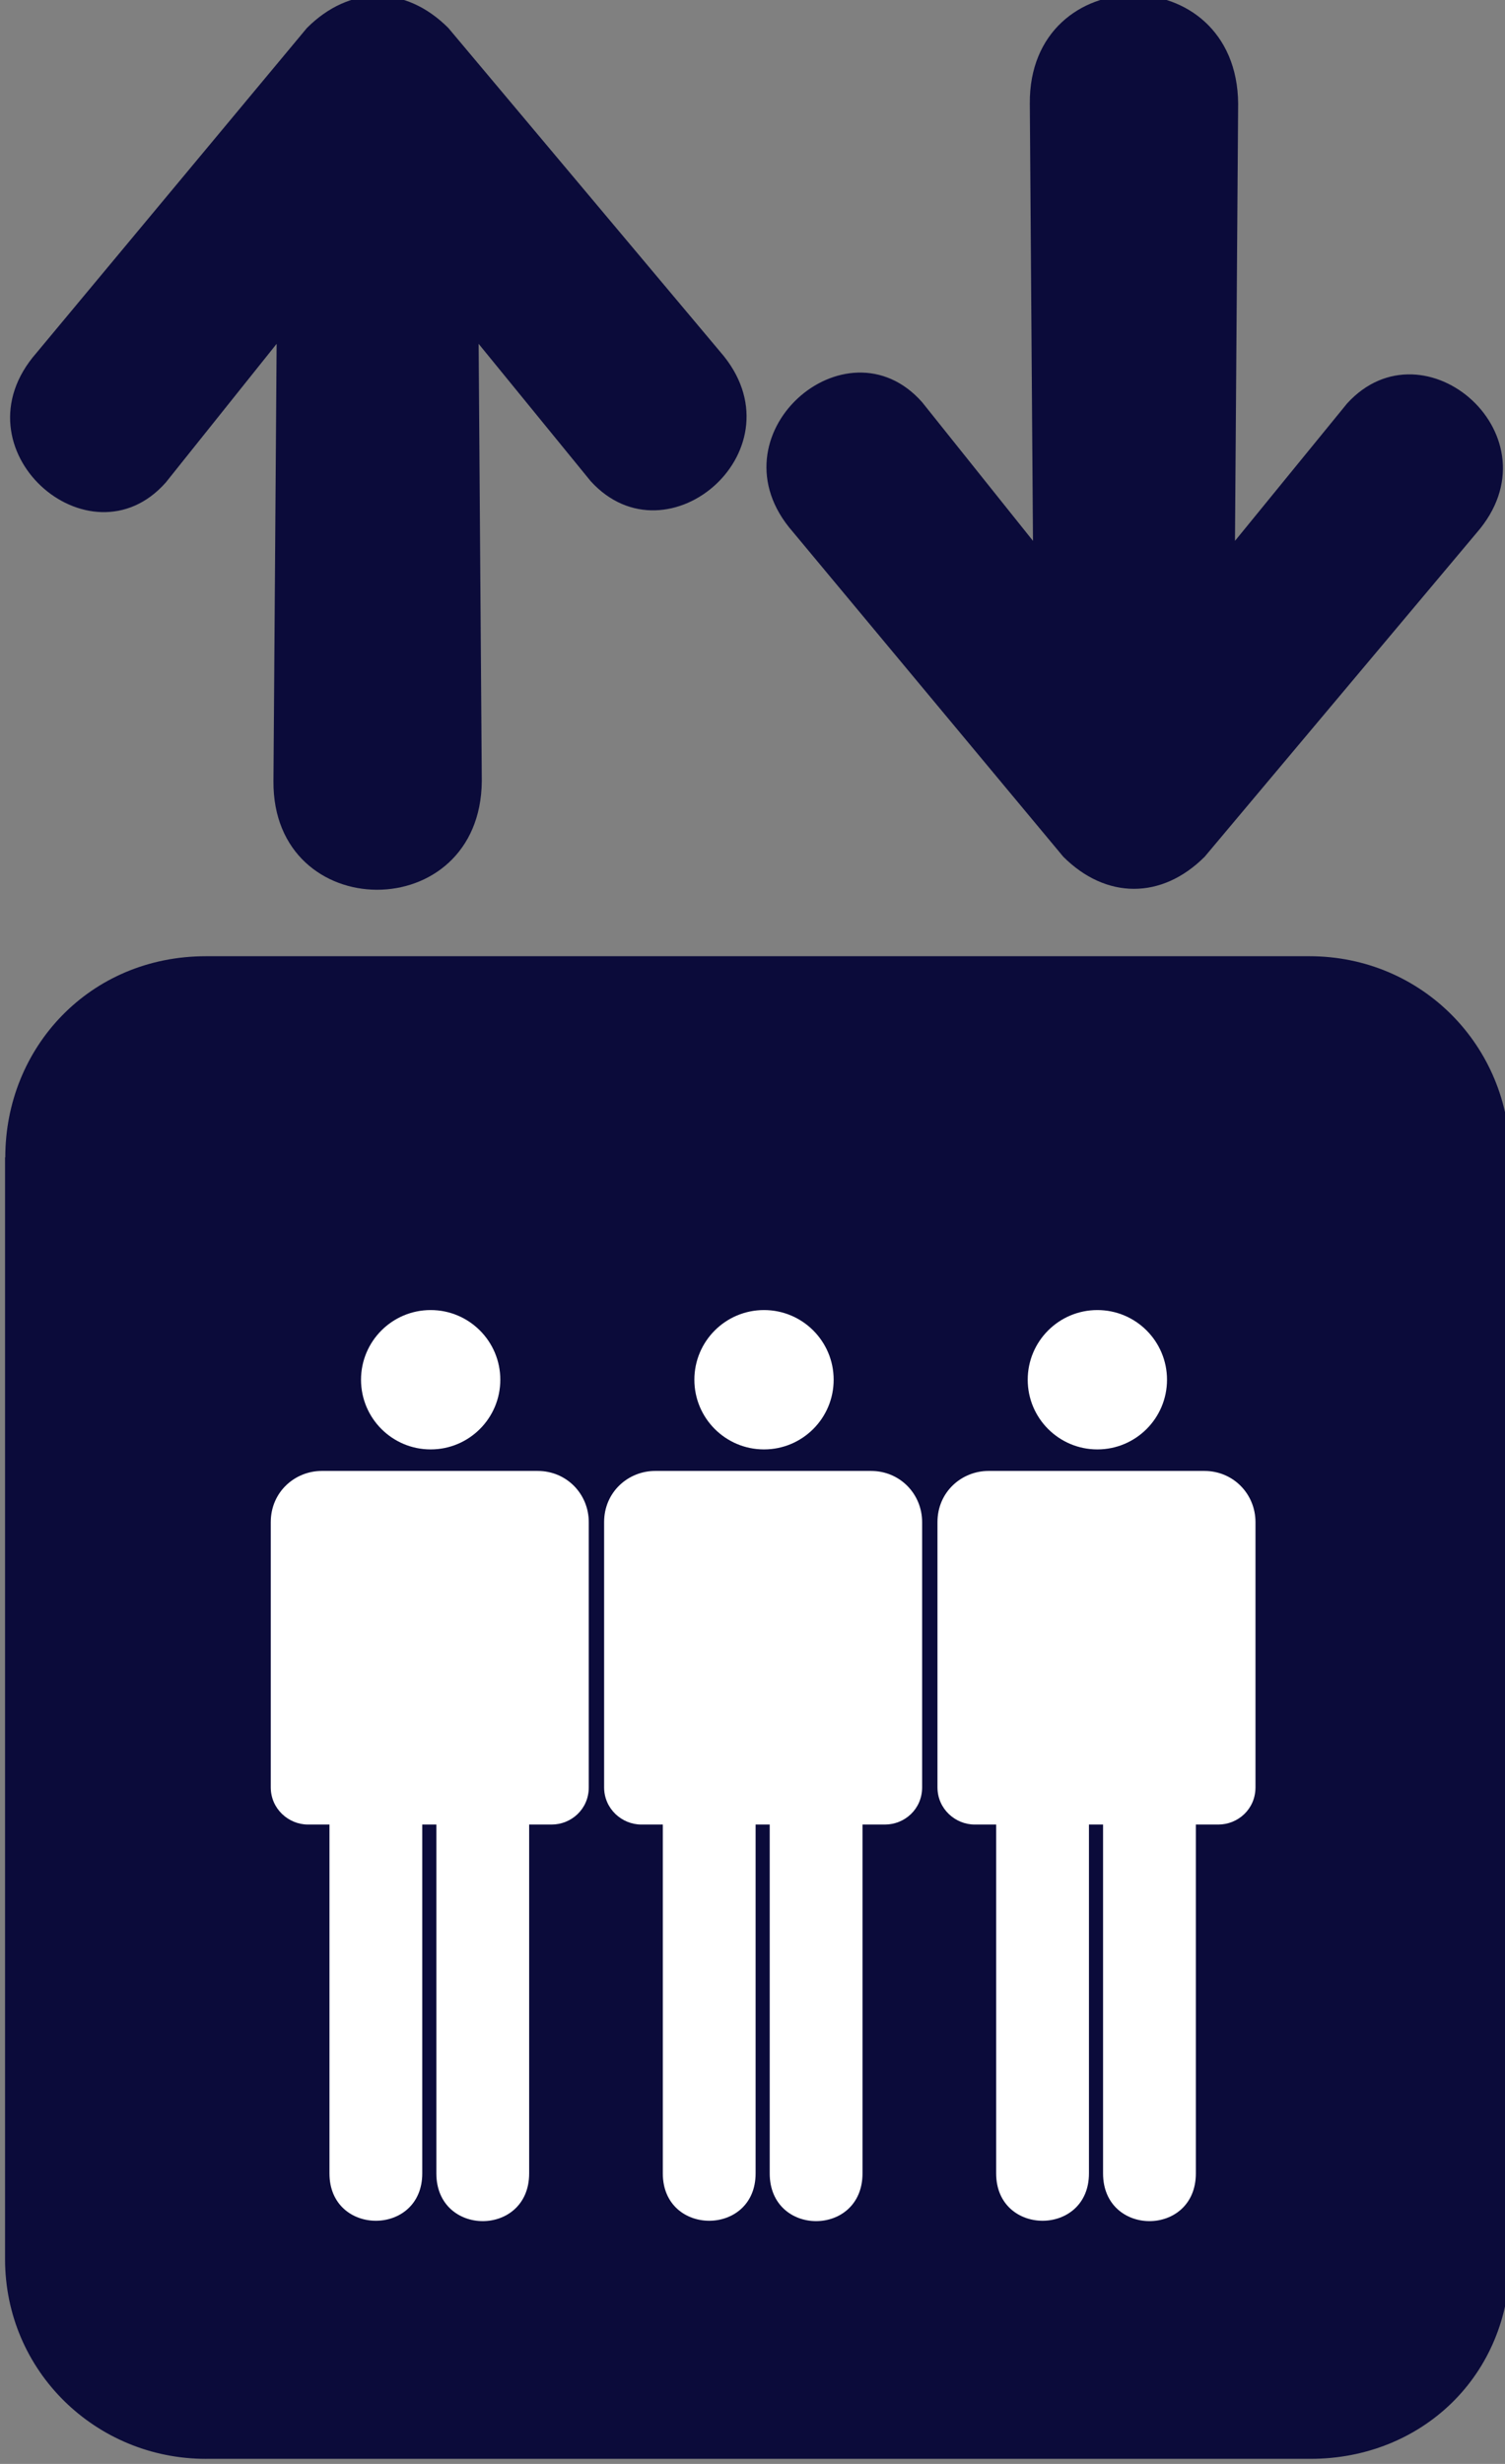
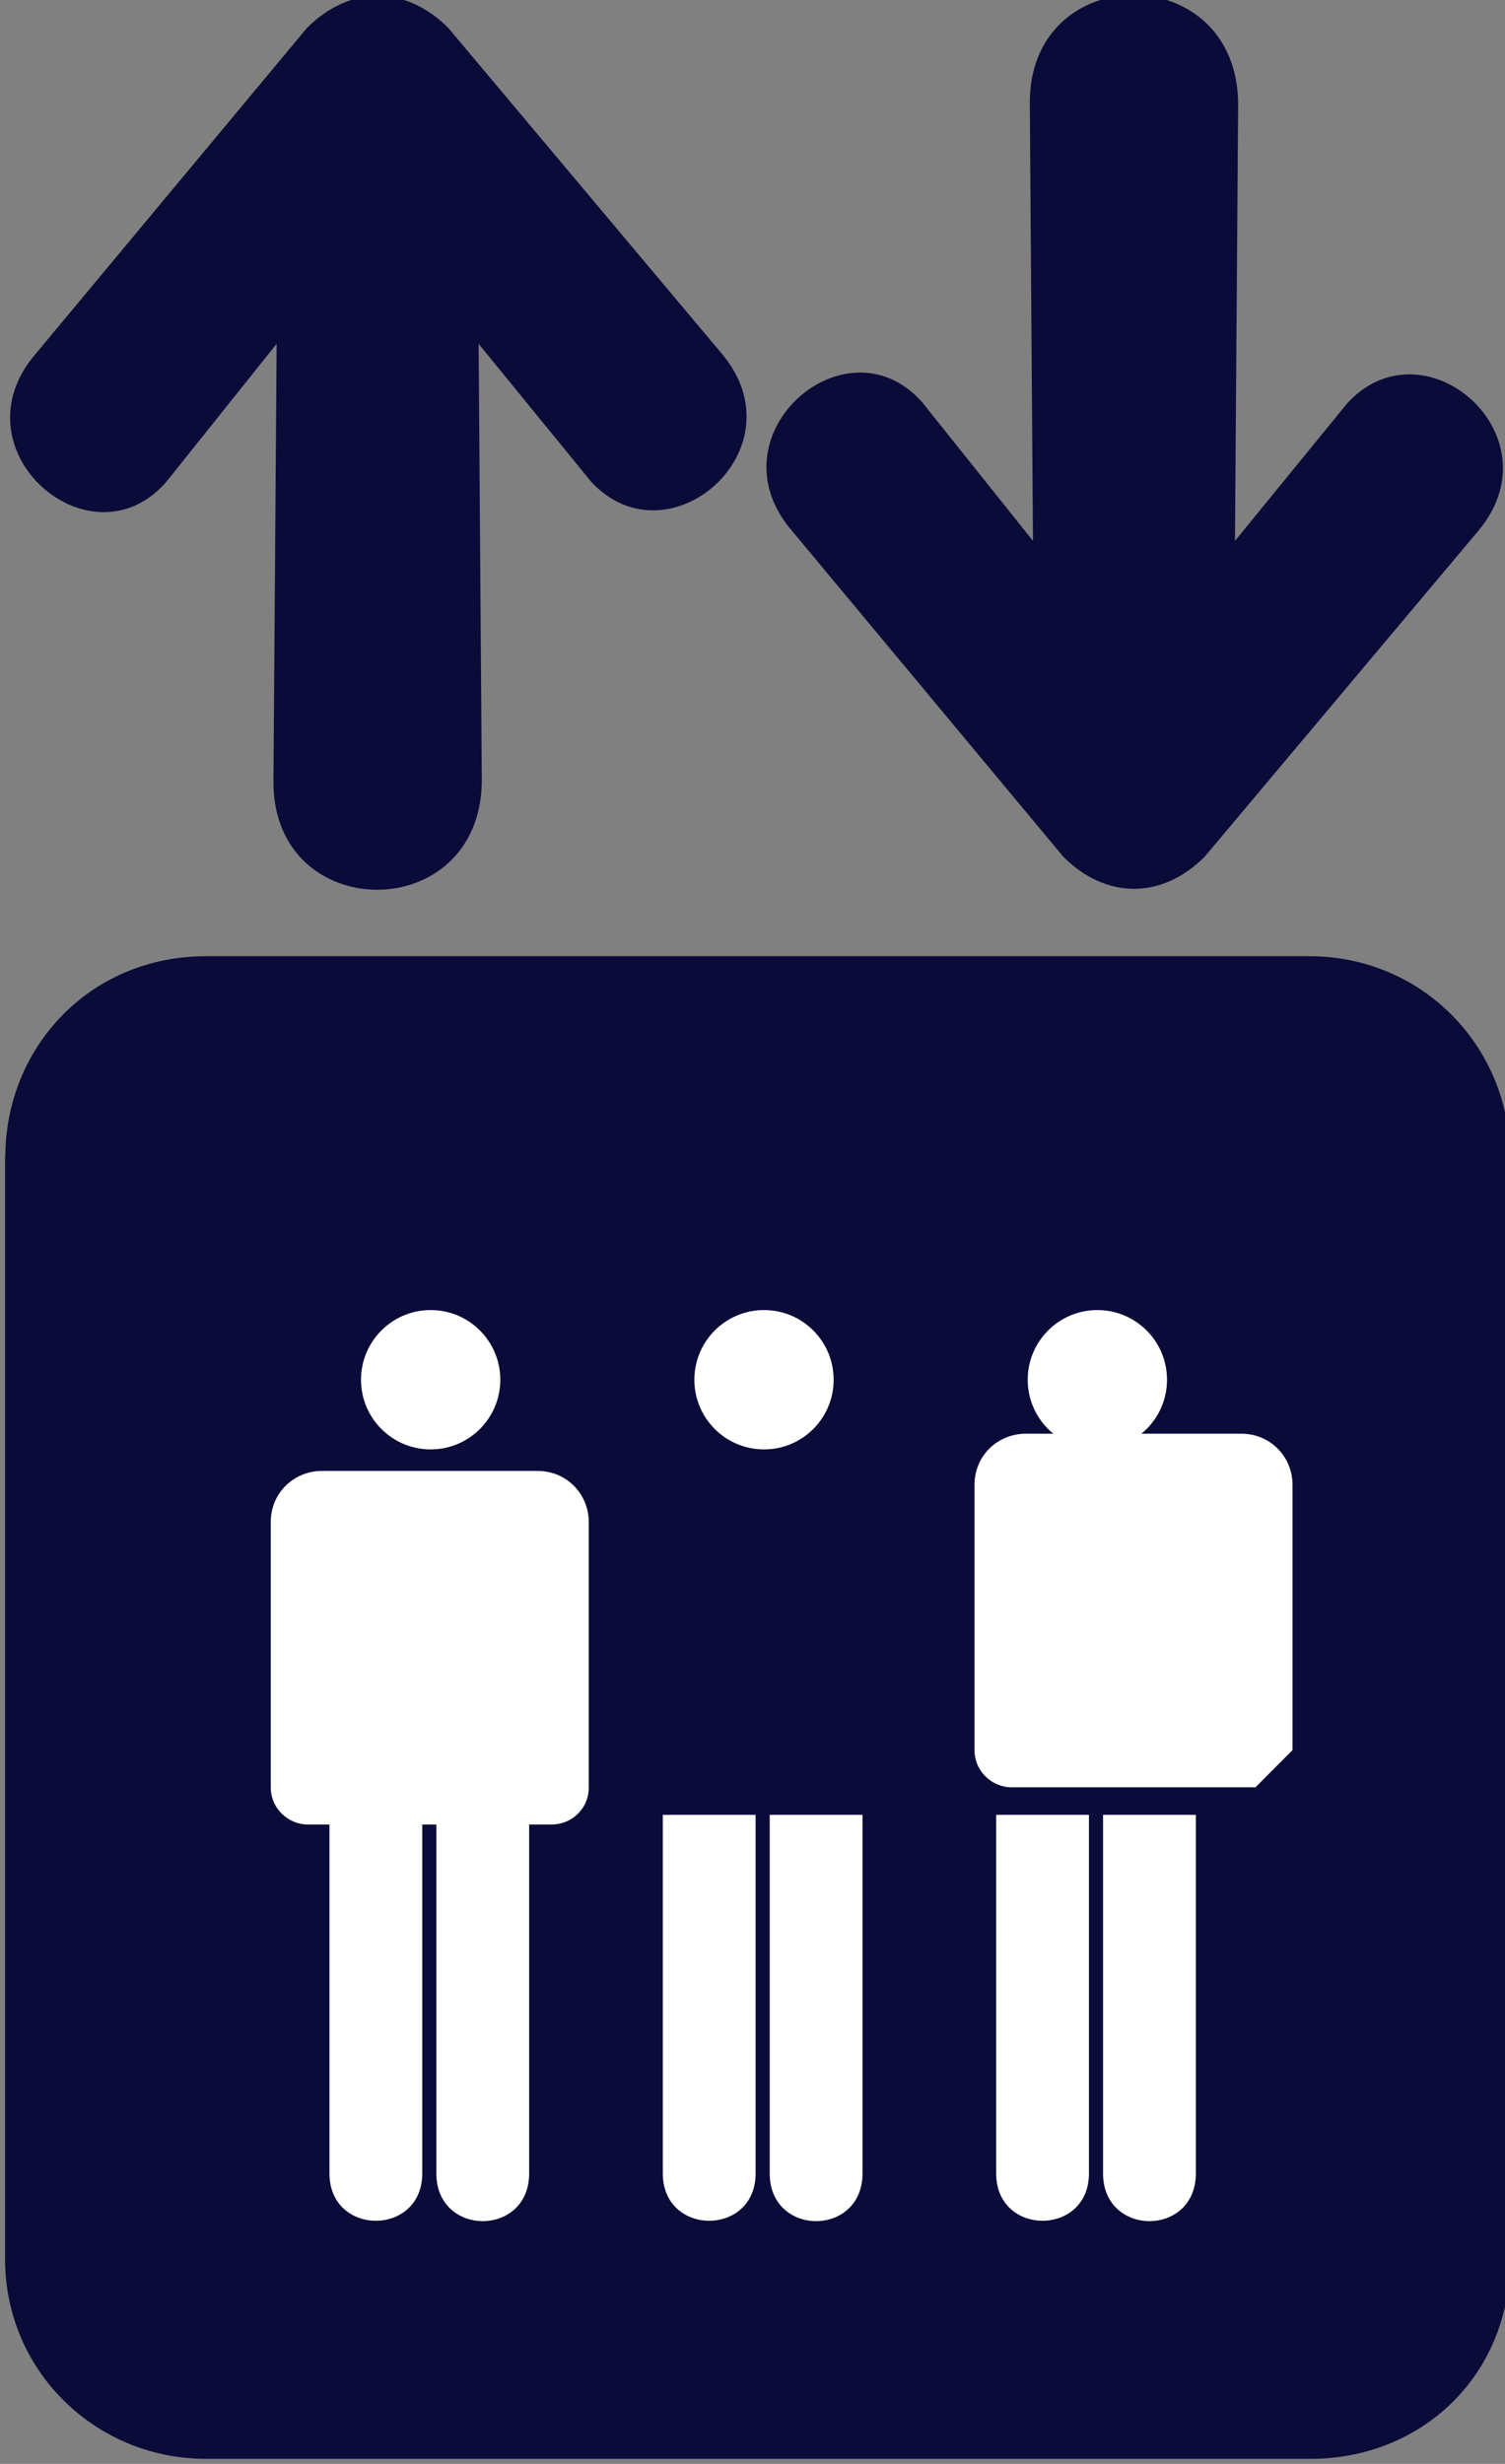
<svg xmlns="http://www.w3.org/2000/svg" width="297.975" height="487.587">
  <rect width="100%" height="100%" fill="#808080" stroke="none" />
  <g>
    <title>Layer 1</title>
    <g id="g1432">
      <g id="g1434">
        <path fill="#0b0b3a" id="path1436" d="m1,447.039l0,-218.001l0.046,-0.008c0,-21.742 16.721,-39.801 39.721,-39.801l218.5,0c22.25,0 39.7,17.809 39.7,39.809l0,218.001l0.008,0.055c0.042,23.194 -17.708,39.489 -39.458,39.489l-218.75,0l0,0.004c-21.75,0 -39.767,-17.299 -39.767,-39.548z" />
-         <path fill="#0b0b3a" id="path1438" d="m42.174,230.902l215.619,0l0,214.369l-215.619,0l0,-214.369z" />
      </g>
      <g id="g1440">
        <path fill="#0b0b3a" id="path1442" d="m203.892,20.506c-0.24,-28.514 41.01,-28.836 41.25,0l-0.627,86.527l22.19,-27.182c15.312,-16.813 42.25,6.625 25.624,25.625l-53.812,64.062c-8.5,8.5 -19.55,8.45 -28,0l-53.563,-64.312c-16.625,-19 10.563,-42.688 25.625,-25.625l21.94,27.432l-0.627,-86.527z" />
        <path fill="#0b0b3a" id="path1444" d="m54.142,154.57c-0.24,28.515 41.01,28.838 41.25,0l-0.627,-86.526l22.189,27.182c15.313,16.812 42.25,-6.625 25.625,-25.625l-53.812,-64.063c-8.5,-8.5 -19.55,-8.449 -28,0l-53.562,64.313c-16.626,19 10.562,42.687 25.624,25.625l21.94,-27.432l-0.627,86.526z" />
      </g>
      <g id="g1446">
        <g id="g1448">
-           <path fill="#ffffff" id="path1450" d="m248.572,353.695c0,4.344 -3.493,7.365 -7.336,7.365c0,0 -48.219,0 -48.282,0c-3.791,0 -7.345,-3.073 -7.345,-7.365l0,-52.469c0,-6.02 4.825,-10.137 10.095,-10.137c-0.048,0 42.75,0 42.75,0c5.75,0 10.118,4.575 10.118,10.137l0,52.469z" />
+           <path fill="#ffffff" id="path1450" d="m248.572,353.695c0,0 -48.219,0 -48.282,0c-3.791,0 -7.345,-3.073 -7.345,-7.365l0,-52.469c0,-6.02 4.825,-10.137 10.095,-10.137c-0.048,0 42.75,0 42.75,0c5.75,0 10.118,4.575 10.118,10.137l0,52.469z" />
          <g id="g1452">
            <path fill="#ffffff" id="path1454" d="m236.767,359.143l-18.372,0l0,70.958c0,12.589 18.372,12.589 18.372,0l0,-70.958z" />
            <path fill="#ffffff" id="path1456" d="m215.602,359.143l-18.372,0l0,70.958c0,12.493 18.372,12.493 18.372,0l0,-70.958z" />
          </g>
          <g id="g1458">
            <path fill="#ffffff" id="path1460" d="m217.267,286.828c7.615,0 13.789,-6.174 13.789,-13.789c0,-7.615 -6.174,-13.789 -13.789,-13.789c-7.615,0 -13.789,6.174 -13.789,13.789c0,7.615 6.174,13.789 13.789,13.789z" />
            <path fill="#ffffff" id="path1462" d="m217.267,273.039" />
          </g>
        </g>
        <g id="g1464">
-           <path fill="#ffffff" id="path1466" d="m182.572,353.695c0,4.344 -3.493,7.365 -7.336,7.365c0,0 -48.219,0 -48.282,0c-3.791,0 -7.345,-3.073 -7.345,-7.365l0,-52.469c0,-6.02 4.825,-10.137 10.095,-10.137c-0.048,0 42.75,0 42.75,0c5.75,0 10.118,4.575 10.118,10.137l0,52.469z" />
          <g id="g1468">
            <path fill="#ffffff" id="path1470" d="m170.767,359.143l-18.372,0l0,70.958c0,12.589 18.372,12.589 18.372,0l0,-70.958z" />
            <path fill="#ffffff" id="path1472" d="m149.602,359.143l-18.372,0l0,70.958c0,12.493 18.372,12.493 18.372,0l0,-70.958z" />
          </g>
          <g id="g1474">
            <path fill="#ffffff" id="path1476" d="m151.267,286.828c7.615,0 13.789,-6.174 13.789,-13.789c0,-7.615 -6.174,-13.789 -13.789,-13.789c-7.615,0 -13.789,6.174 -13.789,13.789c0,7.615 6.174,13.789 13.789,13.789z" />
            <path fill="#ffffff" id="path1478" d="m151.267,273.039" />
          </g>
        </g>
        <g id="g1480">
          <path fill="#ffffff" id="path1482" d="m116.572,353.695c0,4.344 -3.493,7.365 -7.336,7.365c0,0 -48.219,0 -48.282,0c-3.792,0 -7.345,-3.073 -7.345,-7.365l0,-52.469c0,-6.02 4.824,-10.137 10.095,-10.137c-0.049,0 42.749,0 42.749,0c5.75,0 10.118,4.575 10.118,10.137l0,52.469z" />
          <g id="g1484">
            <path fill="#ffffff" id="path1486" d="m104.767,359.143l-18.372,0l0,70.958c0,12.589 18.372,12.589 18.372,0l0,-70.958z" />
            <path fill="#ffffff" id="path1488" d="m83.602,359.143l-18.371,0l0,70.958c0,12.493 18.371,12.493 18.371,0l0,-70.958z" />
          </g>
          <g id="g1490">
            <path fill="#ffffff" id="path1492" d="m85.267,286.828c7.615,0 13.789,-6.174 13.789,-13.789c0,-7.615 -6.173,-13.789 -13.789,-13.789c-7.615,0 -13.789,6.174 -13.789,13.789c0,7.615 6.173,13.789 13.789,13.789z" />
            <path fill="#ffffff" id="path1494" d="m85.267,273.039" />
          </g>
        </g>
      </g>
    </g>
  </g>
</svg>